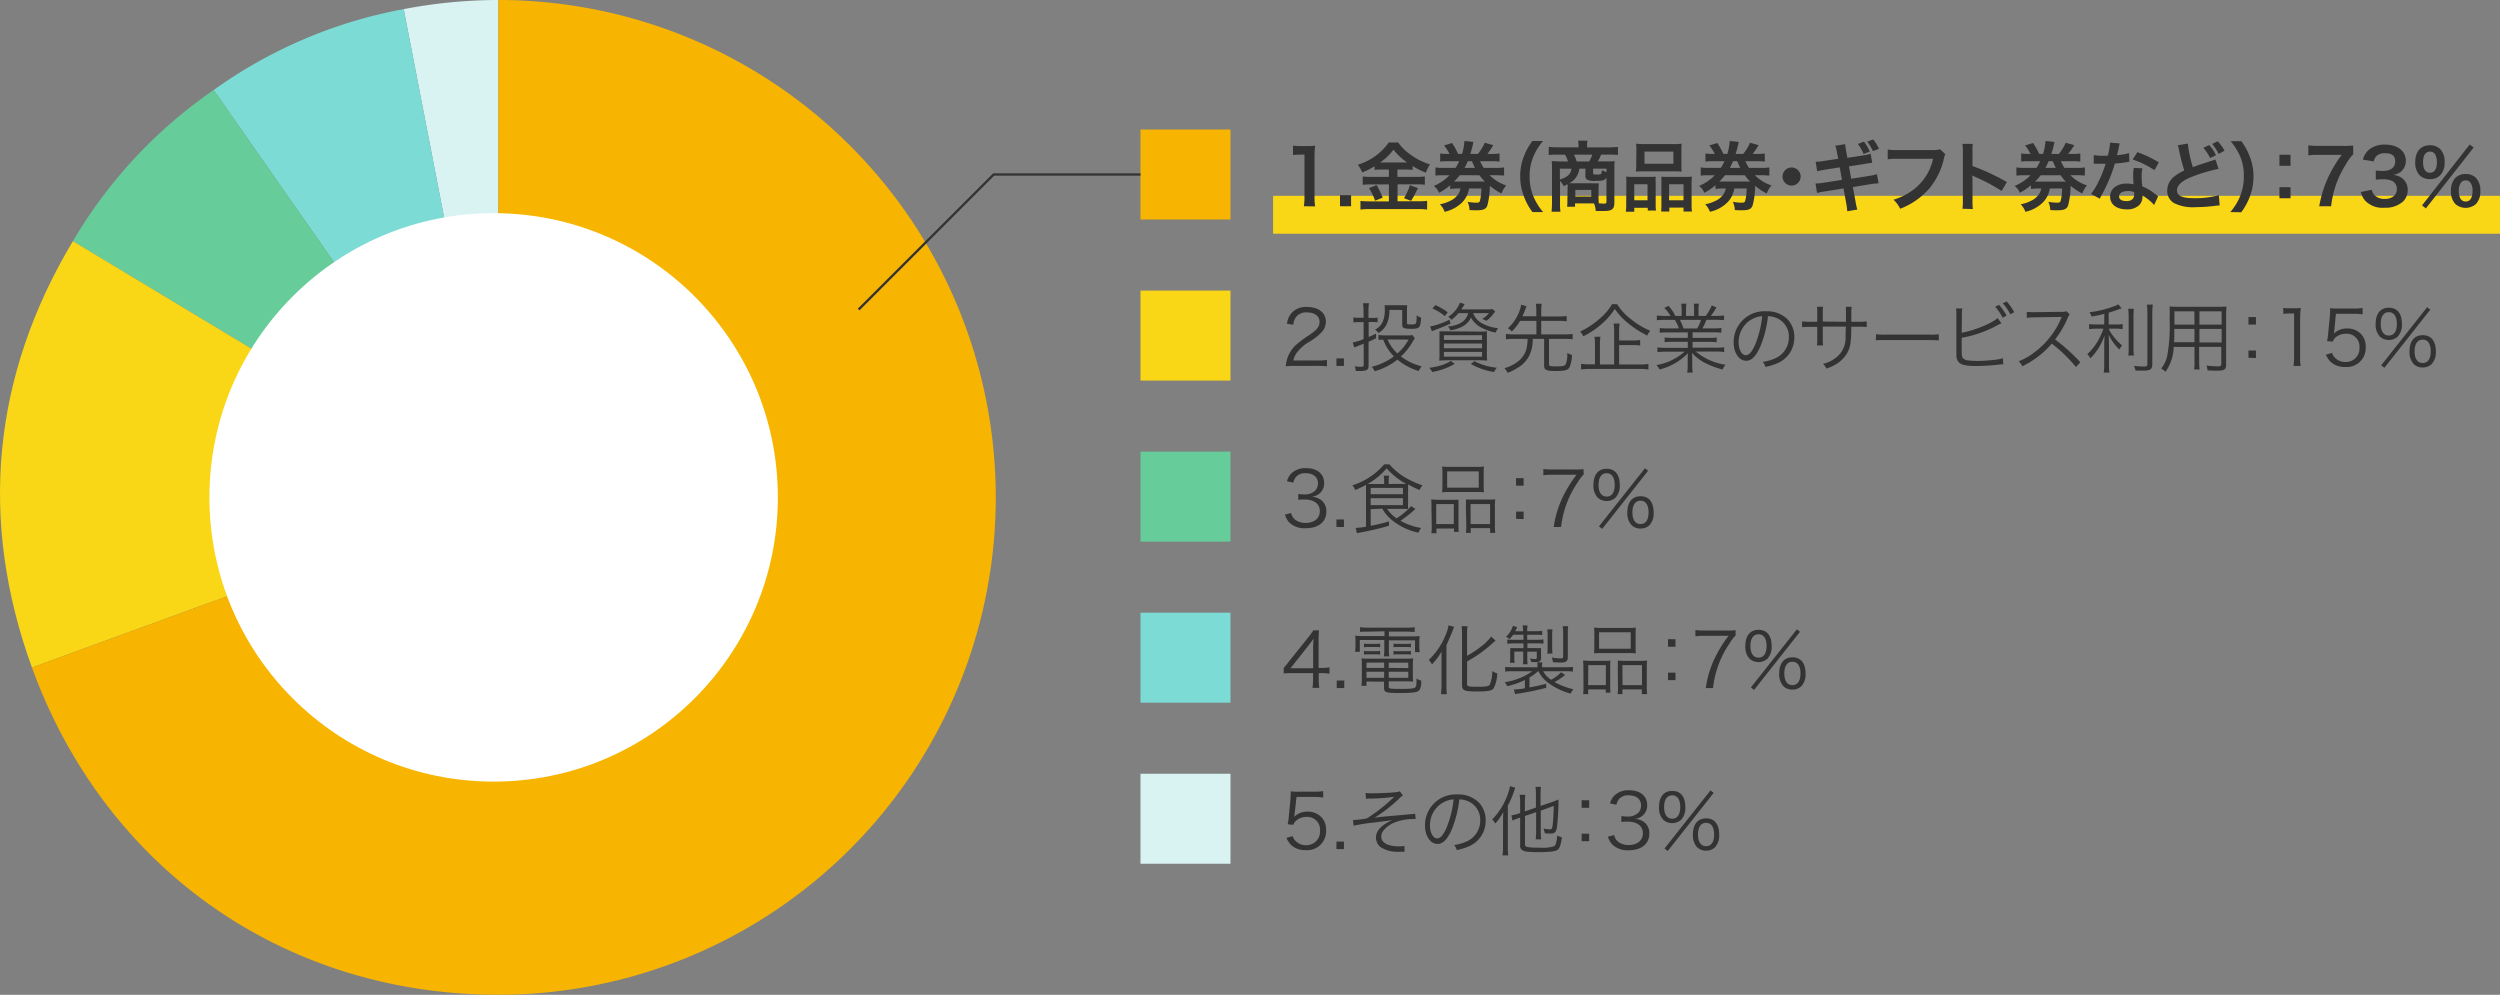
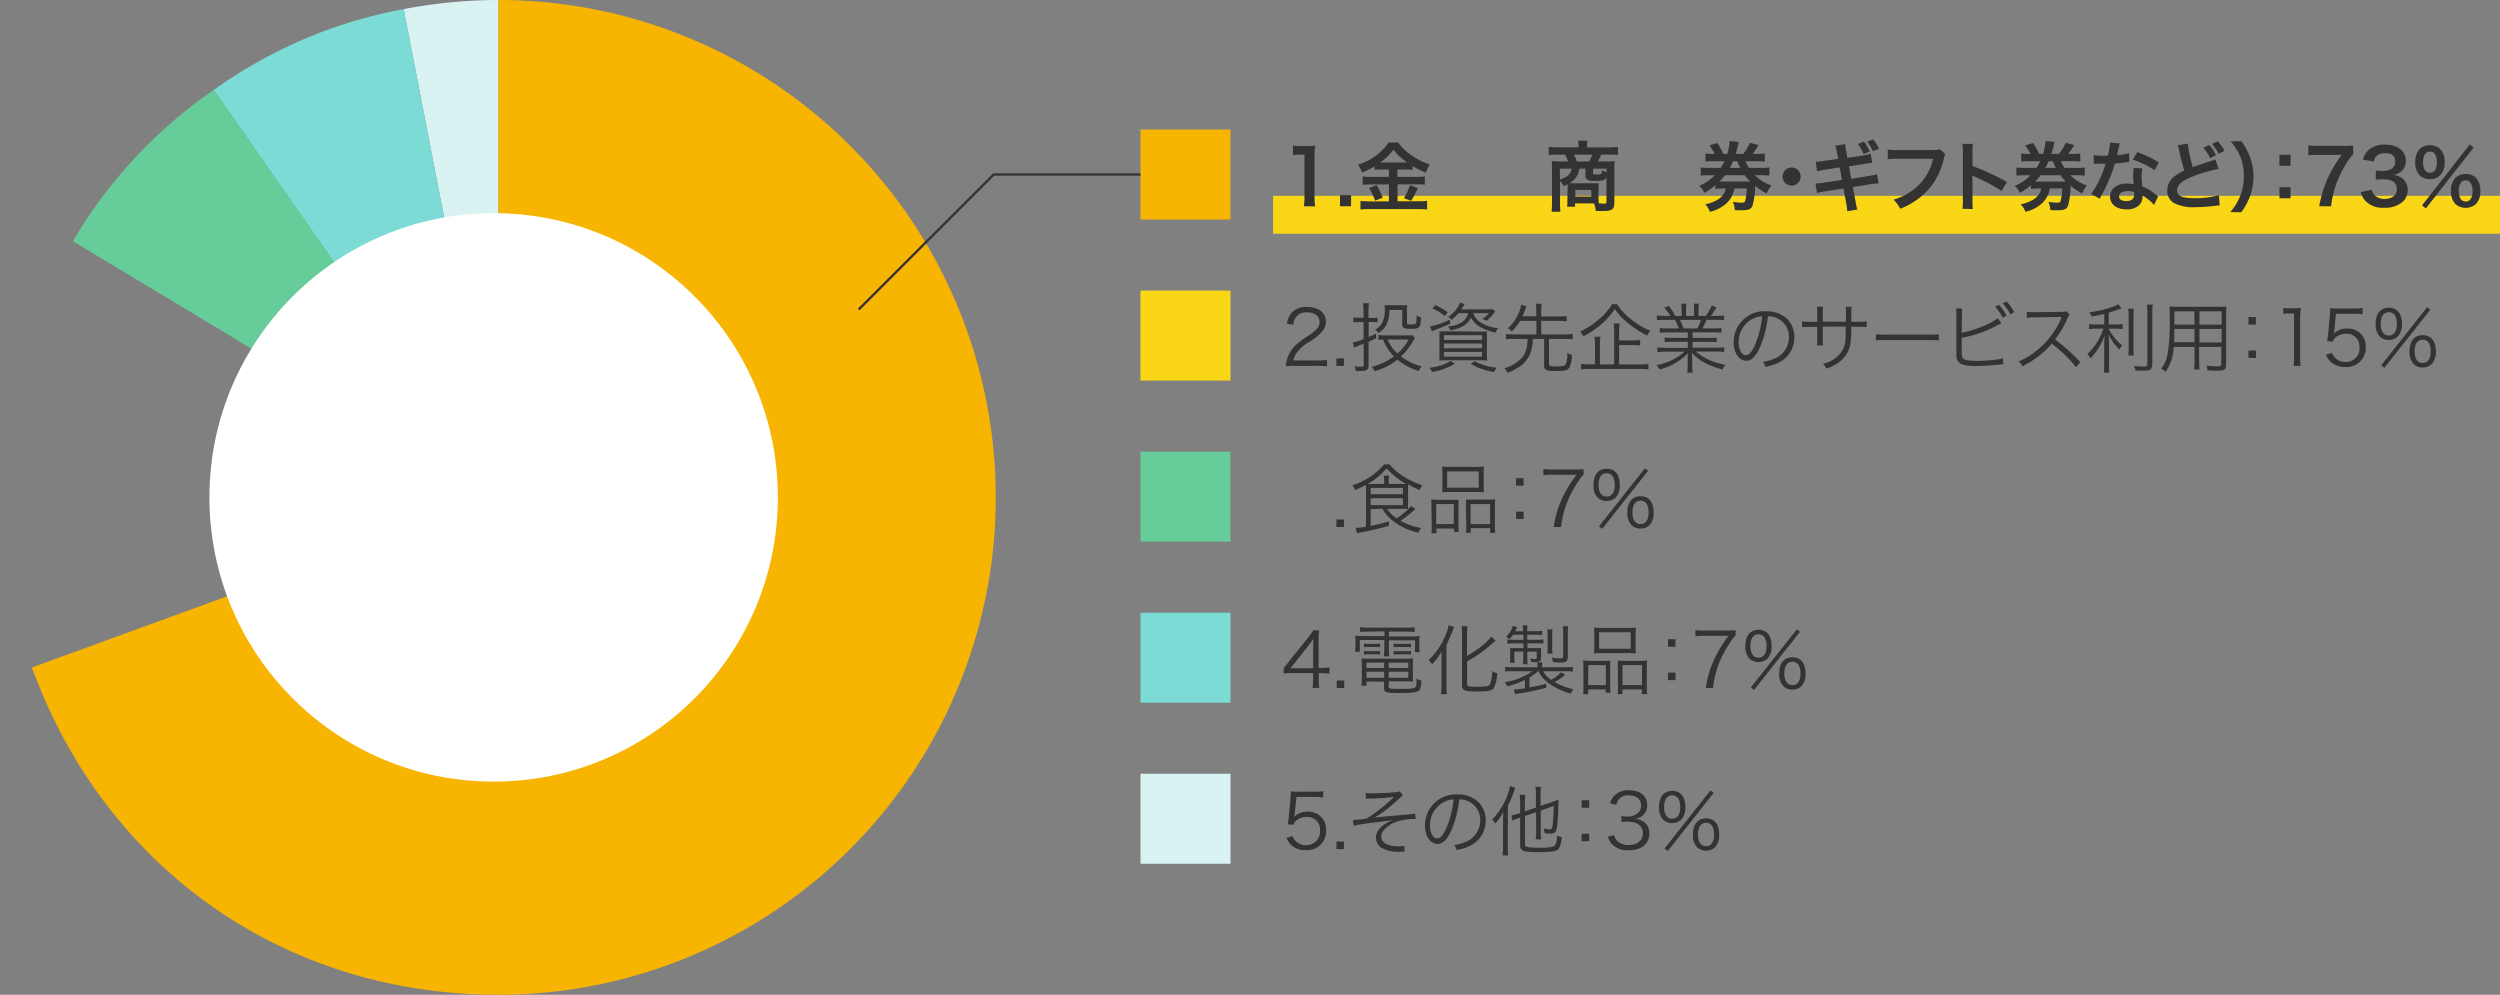
<svg xmlns="http://www.w3.org/2000/svg" width="527.76" height="210" viewBox="0 0 527.76 210">
  <rect x="0" y="0" width="527.76" height="210" fill="#808080" stroke="none" />
  <defs>
    <style>.cls-1{fill:#f9d616;}.cls-2{fill:#333;}.cls-3{fill:#d9f2f2;}.cls-4{fill:#7ddbd6;}.cls-5{fill:#6c9;}.cls-6{fill:#f7b400;}.cls-7{fill:#fff;}.cls-8{fill:none;stroke:#333;stroke-miterlimit:10;stroke-width:0.5px;}</style>
  </defs>
  <title>graph-01-pc</title>
  <g id="レイヤー_2" data-name="レイヤー 2">
    <g id="レイヤー_1-2" data-name="レイヤー 1">
      <rect class="cls-1" x="268.76" y="41.34" width="259" height="8" />
      <path class="cls-2" d="M275.25,43.54a12.85,12.85,0,0,0,.13-2.08V32.64h-.77a15.2,15.2,0,0,0-1.65.09v-2a8.88,8.88,0,0,0,1.6.1H276a12.35,12.35,0,0,0,1.63-.08,23.11,23.11,0,0,0-.13,2.64v8.1a12.93,12.93,0,0,0,.13,2.08Z" />
      <path class="cls-2" d="M282.88,43.54V41.2h2.34v2.34Z" />
      <path class="cls-2" d="M291.75,35.79a11.85,11.85,0,0,0-1.57.08V35.1a16.31,16.31,0,0,1-2.61,1.31,7.09,7.09,0,0,0-.93-1.64,12.33,12.33,0,0,0,6.53-4.69h2a9.56,9.56,0,0,0,2.46,2.46,13.25,13.25,0,0,0,4.24,2.16,8.44,8.44,0,0,0-.86,1.76,15.89,15.89,0,0,1-2.8-1.41v.82a11.66,11.66,0,0,0-1.57-.08H295v1.55h4.05a12,12,0,0,0,1.74-.09V39a13.55,13.55,0,0,0-1.76-.09h-4v3.58h4.35a16,16,0,0,0,1.89-.09v1.84a14.81,14.81,0,0,0-1.92-.11H289.2a15.76,15.76,0,0,0-2,.11V42.42a18.35,18.35,0,0,0,2,.09h4V38.93h-3.79a14,14,0,0,0-1.73.09V37.25a12.5,12.5,0,0,0,1.74.09h3.78V35.79Zm-1.14,3.28a17.68,17.68,0,0,1,1.28,2.66l-1.6.64A11.89,11.89,0,0,0,289,39.71Zm1.09-4.78h5.35a13,13,0,0,1-2.89-2.69,11.3,11.3,0,0,1-2.8,2.69Zm7.65,5.44c-.21.37-.21.37-.8,1.53-.05.1-.11.21-.66,1.14l-1.5-.56a13,13,0,0,0,1.26-2.75Z" />
-       <path class="cls-2" d="M307.27,35.44a10.26,10.26,0,0,0,.78-1.41H305.8a14.44,14.44,0,0,0-1.77.08V32.4a10.18,10.18,0,0,0,1.77.09H306a11.27,11.27,0,0,0-1.14-1.79l1.67-.51a15.36,15.36,0,0,1,1.28,2.3h.83a11.56,11.56,0,0,0,.5-2.61v-.12l1.92.2c-.07.23-.13.55-.21.92s-.27,1-.45,1.61H312a10.26,10.26,0,0,0,1.44-2.35l1.8.5A16.6,16.6,0,0,1,314,32.49h.77a10.5,10.5,0,0,0,1.79-.09v1.71a14.9,14.9,0,0,0-1.79-.08h-2.32a12.7,12.7,0,0,0,.76,1.41h2.5a10,10,0,0,0,1.81-.1v1.71c-.51,0-1-.07-1.81-.07h-1.26a9,9,0,0,0,3.52,2.17,5.25,5.25,0,0,0-1,1.7,13.3,13.3,0,0,1-2.46-1.63,16.15,16.15,0,0,1-.53,4.17c-.3.79-.85,1-2.39,1-.36,0-.68,0-1.36-.05a4.83,4.83,0,0,0-.41-1.73,11.83,11.83,0,0,0,1.87.18c.42,0,.64-.1.71-.34a10.2,10.2,0,0,0,.32-2.66h-2.6a5.34,5.34,0,0,1-1.36,2.84,7.52,7.52,0,0,1-3.79,2.08,4.48,4.48,0,0,0-1-1.59,7.39,7.39,0,0,0,2-.64,4.18,4.18,0,0,0,2-1.69,3.78,3.78,0,0,0,.35-1h-.48a12.6,12.6,0,0,0-1.7.1V39.1a12.25,12.25,0,0,1-2.35,1.6,3.42,3.42,0,0,0-1.1-1.45A10.23,10.23,0,0,0,306,37H304.8a14,14,0,0,0-1.77.07V35.34a9.82,9.82,0,0,0,1.77.1Zm.89,1.54a11.62,11.62,0,0,1-1.2,1.34h6.5A10.4,10.4,0,0,1,312.33,37Zm3.22-1.54a12,12,0,0,1-.64-1.41h-.88a15.19,15.19,0,0,1-.69,1.41Z" />
-       <path class="cls-2" d="M323.51,44.77a12.53,12.53,0,0,1-1.74-3.15,11.77,11.77,0,0,1-.85-4.42,11.28,11.28,0,0,1,.81-4.27,13.19,13.19,0,0,1,1.76-3.16h2.25a12.57,12.57,0,0,0-2,3.19,10.48,10.48,0,0,0-.83,4.24,10.73,10.73,0,0,0,.85,4.38,12.38,12.38,0,0,0,2,3.19Z" />
      <path class="cls-2" d="M330.93,39.66a6,6,0,0,0,0-.76c-.27.14-.42.2-.82.38a5.68,5.68,0,0,0-.78-1.1V42.7a13.62,13.62,0,0,0,.09,2h-1.88a17.56,17.56,0,0,0,.09-1.94V35.39a12.52,12.52,0,0,0-.06-1.38c.25,0,1.07.07,1.58.07H331a5.41,5.41,0,0,0-.61-1.43h-1.68a13.83,13.83,0,0,0-1.77.08V31a16.93,16.93,0,0,0,1.88.1h4.41V30.7a7.78,7.78,0,0,0-.08-1h1.95l0,.16a5.9,5.9,0,0,0-.06.83v.42h4.62a15.56,15.56,0,0,0,1.89-.1v1.71a13.63,13.63,0,0,0-1.77-.08H338a8.24,8.24,0,0,1-.7,1.43h2.06a10.25,10.25,0,0,0,1.51-.07,9.81,9.81,0,0,0-.07,1.38v7.38c0,1.36-.49,1.78-2.14,1.78l-1.78,0a5.19,5.19,0,0,0-.38-1.6h-4v.7h-1.68a8,8,0,0,0,.06-1.2ZM329.3,35.6v2.29c1.62-.5,2.3-1.14,2.45-2.29Zm4.11,0a4,4,0,0,1-2.13,3.09h4.9a13.09,13.09,0,0,0,1.33,0c0,.41-.05.8-.05,1.16v1.89a8.43,8.43,0,0,0,.07,1.2c.43,0,.78.05,1.05.05.43,0,.55-.08.55-.43V37.45c-.29.6-.71.73-2.29.73a3.57,3.57,0,0,1-1.76-.24.82.82,0,0,1-.4-.79V35.6Zm2.07-1.52a6.83,6.83,0,0,0,.65-1.43h-3.87a7.33,7.33,0,0,1,.59,1.43Zm-2.92,7.42h3.37V40.1h-3.37Zm6.57-5.9h-2.82v.93c0,.27.11.32.86.32.56,0,.79-.05.87-.2a1.45,1.45,0,0,0,.11-.72,8.87,8.87,0,0,0,1,.4Z" />
-       <path class="cls-2" d="M343.33,38.81c0-.57,0-1.07-.06-1.53a14,14,0,0,0,1.55.06h3.5a11,11,0,0,0,1.2-.05,11.39,11.39,0,0,0,0,1.4V43a10.74,10.74,0,0,0,.06,1.44h-1.73v-.57H345v.83h-1.78a12.76,12.76,0,0,0,.08-1.73ZM345,42.27h2.8V38.9H345Zm.45-10.51a11.76,11.76,0,0,0-.07-1.43,12.33,12.33,0,0,0,1.81.08h6a11.71,11.71,0,0,0,1.82-.08,11.15,11.15,0,0,0-.06,1.41v3a12.37,12.37,0,0,0,.06,1.49,14.24,14.24,0,0,0-1.66-.06h-6.34a14.53,14.53,0,0,0-1.67.06,12.7,12.7,0,0,0,.07-1.47Zm1.71,2.81h6.1V32h-6.1Zm8.58,2.77a11.12,11.12,0,0,0,1.43-.06,13.12,13.12,0,0,0-.07,1.53v4.13a11.87,11.87,0,0,0,.08,1.72H355.4v-.83h-3v.83h-1.72a14.26,14.26,0,0,0,.05-1.43V38.61c0-.72,0-1,0-1.32a10.38,10.38,0,0,0,1.18.05Zm-3.39,4.93h3.05V38.9h-3.05Z" />
      <path class="cls-2" d="M363.27,35.44a10.26,10.26,0,0,0,.78-1.41H361.8a14.44,14.44,0,0,0-1.77.08V32.4a10.18,10.18,0,0,0,1.77.09H362a11.27,11.27,0,0,0-1.14-1.79l1.67-.51a15.36,15.36,0,0,1,1.28,2.3h.83a11.56,11.56,0,0,0,.5-2.61v-.12l1.92.2c-.07.23-.13.55-.21.92s-.27,1-.45,1.61H368a10.26,10.26,0,0,0,1.44-2.35l1.8.5A16.6,16.6,0,0,1,370,32.49h.77a10.5,10.5,0,0,0,1.79-.09v1.71a14.9,14.9,0,0,0-1.79-.08h-2.32a12.7,12.7,0,0,0,.76,1.41h2.5a10,10,0,0,0,1.81-.1v1.71c-.51,0-1-.07-1.81-.07h-1.26a9,9,0,0,0,3.52,2.17,5.25,5.25,0,0,0-1,1.7,13.3,13.3,0,0,1-2.46-1.63,16.15,16.15,0,0,1-.53,4.17c-.3.79-.85,1-2.39,1-.36,0-.68,0-1.36-.05a4.83,4.83,0,0,0-.41-1.73,11.83,11.83,0,0,0,1.87.18c.42,0,.64-.1.71-.34a10.2,10.2,0,0,0,.32-2.66h-2.6a5.34,5.34,0,0,1-1.36,2.84,7.52,7.52,0,0,1-3.79,2.08,4.48,4.48,0,0,0-1-1.59,7.39,7.39,0,0,0,2-.64,4.18,4.18,0,0,0,2-1.69,3.78,3.78,0,0,0,.35-1h-.48a12.6,12.6,0,0,0-1.7.1V39.1a12.25,12.25,0,0,1-2.35,1.6,3.42,3.42,0,0,0-1.1-1.45A10.23,10.23,0,0,0,362,37H360.8a14,14,0,0,0-1.77.07V35.34a9.82,9.82,0,0,0,1.77.1Zm.89,1.54a11.62,11.62,0,0,1-1.2,1.34h6.5A10.4,10.4,0,0,1,368.33,37Zm3.22-1.54a12,12,0,0,1-.64-1.41h-.88a15.19,15.19,0,0,1-.69,1.41Z" />
      <path class="cls-2" d="M380.12,37.26a1.91,1.91,0,1,1-1.91-1.9A1.9,1.9,0,0,1,380.12,37.26Z" />
      <path class="cls-2" d="M387.81,32.28a7,7,0,0,0-.38-1.52l2.11-.33a12,12,0,0,0,.19,1.5l.26,1.39,3.38-.52a8.84,8.84,0,0,0,1.53-.34l.34,1.92a12.61,12.61,0,0,0-1.54.21l-3.38.53.48,2.62,3.77-.61a9.57,9.57,0,0,0,1.66-.36l.35,1.93a6,6,0,0,0-.73.07l-.26,0-.64.1-3.81.61.58,3.09a9.53,9.53,0,0,0,.38,1.66l-2.14.37a11.85,11.85,0,0,0-.21-1.66l-.58-3.16-3.95.63a10.34,10.34,0,0,0-1.63.33l-.33-2a12.67,12.67,0,0,0,1.7-.16l3.89-.62-.48-2.63-3,.47c-.73.11-1.32.24-1.76.35l-.32-2a11.55,11.55,0,0,0,1.76-.18l3-.46Zm5.67-2.38A8.21,8.21,0,0,1,394.71,32l-1.3.5a8.76,8.76,0,0,0-1.21-2.1Zm1.9,2a10.12,10.12,0,0,0-1.2-2l1.25-.47a8.31,8.31,0,0,1,1.23,2Z" />
      <path class="cls-2" d="M410.68,32.56a2.45,2.45,0,0,0-.27.72,15.07,15.07,0,0,1-3.28,6.7,15.75,15.75,0,0,1-6,4.09,6,6,0,0,0-1.41-1.91,13.11,13.11,0,0,0,3.51-1.63,11.16,11.16,0,0,0,4.85-7H400.5a11.58,11.58,0,0,0-2,.1V31.56a10.81,10.81,0,0,0,2,.12h7.35a6.17,6.17,0,0,0,1.71-.16Z" />
      <path class="cls-2" d="M414.28,44.07a12.32,12.32,0,0,0,.09-1.8V32a11,11,0,0,0-.09-1.63h2.19a9.83,9.83,0,0,0-.07,1.68v3a46.94,46.94,0,0,1,7.27,3.38l-1.12,1.88a37.75,37.75,0,0,0-5.67-3l-.54-.27a7.74,7.74,0,0,1,.06,1.08v4.23a16.87,16.87,0,0,0,.07,1.78Z" />
      <path class="cls-2" d="M429.91,35.44a10.26,10.26,0,0,0,.78-1.41h-2.25a14.16,14.16,0,0,0-1.76.08V32.4a10,10,0,0,0,1.76.09h.22a11.27,11.27,0,0,0-1.14-1.79l1.67-.51a15.36,15.36,0,0,1,1.28,2.3h.83a11.56,11.56,0,0,0,.5-2.61v-.12l1.92.2c-.07.23-.13.55-.21.92s-.27,1-.45,1.61h1.59a10.26,10.26,0,0,0,1.44-2.35l1.8.5a16.6,16.6,0,0,1-1.29,1.85h.77a10.5,10.5,0,0,0,1.79-.09v1.71a14.9,14.9,0,0,0-1.79-.08h-2.32a12.7,12.7,0,0,0,.76,1.41h2.5a10,10,0,0,0,1.81-.1v1.71c-.51,0-1-.07-1.81-.07h-1.26a9,9,0,0,0,3.52,2.17,5.25,5.25,0,0,0-1,1.7,13.3,13.3,0,0,1-2.46-1.63,16.15,16.15,0,0,1-.53,4.17c-.3.79-.85,1-2.38,1-.37,0-.69,0-1.37-.05a4.83,4.83,0,0,0-.41-1.73,11.93,11.93,0,0,0,1.87.18c.42,0,.64-.1.71-.34a10.2,10.2,0,0,0,.32-2.66h-2.6a5.34,5.34,0,0,1-1.36,2.84,7.48,7.48,0,0,1-3.79,2.08,4.48,4.48,0,0,0-1-1.59,7.39,7.39,0,0,0,2-.64,4.18,4.18,0,0,0,2-1.69,3.78,3.78,0,0,0,.35-1h-.48a12.6,12.6,0,0,0-1.7.1V39.1a12.25,12.25,0,0,1-2.35,1.6,3.42,3.42,0,0,0-1.1-1.45A10.23,10.23,0,0,0,428.66,37h-1.22a14,14,0,0,0-1.77.07V35.34a9.82,9.82,0,0,0,1.77.1ZM430.8,37a11.62,11.62,0,0,1-1.2,1.34h6.5A10.4,10.4,0,0,1,435,37ZM434,35.44a12,12,0,0,1-.64-1.41h-.88a15.19,15.19,0,0,1-.69,1.41Z" />
      <path class="cls-2" d="M447.49,30.28a10.4,10.4,0,0,0-.25,1.08c-.08.38-.16.7-.34,1.41a14.4,14.4,0,0,0,2.56-.45l.05,1.84a2.12,2.12,0,0,0-.51.08c-.58.09-1.56.21-2.55.29a30.29,30.29,0,0,1-1.76,4.64c-.37.78-.51,1.07-1.12,2.19a5.59,5.59,0,0,0-.3.58l-1.84-1A14.48,14.48,0,0,0,443,38.35a24.31,24.31,0,0,0,1.5-3.78l-1,0-.64,0H442V32.73a10.38,10.38,0,0,0,2.16.15c.19,0,.46,0,.81,0a15.54,15.54,0,0,0,.48-2.78Zm7.25,13a9.58,9.58,0,0,0-2.45-2c0,.15,0,.26,0,.32a2.59,2.59,0,0,1-.69,1.7,3.68,3.68,0,0,1-2.66.9c-2.11,0-3.49-1.06-3.49-2.69s1.43-2.76,3.46-2.76a8.2,8.2,0,0,1,1.49.15c-.05-.74-.08-1.36-.08-1.84a8.18,8.18,0,0,1,.13-1.62l1.85.1a5.31,5.31,0,0,0-.19,1.61,17.35,17.35,0,0,0,.14,2.2,9.7,9.7,0,0,1,2.53,1.47,5,5,0,0,1,.56.43l.24.23Zm-5.68-2.93c-1,0-1.71.43-1.71,1.1s.58,1,1.57,1,1.61-.45,1.61-1.35c0-.16,0-.54,0-.54A3.86,3.86,0,0,0,449.06,40.32Zm5.76-4.43a19.18,19.18,0,0,0-4.61-2.24l1-1.56a25.07,25.07,0,0,1,4.52,2.15Z" />
      <path class="cls-2" d="M461.86,30.3a26,26,0,0,0,1.06,5c1-.4,1-.4,4.14-1.41a3.88,3.88,0,0,0,.61-.24l.69,2a34.38,34.38,0,0,0-5.28,1.53q-3.51,1.3-3.51,3c0,1.17,1.09,1.66,3.67,1.66a18.15,18.15,0,0,0,5.17-.64l.17,2.18c-.35,0-.43,0-1.29.11a33,33,0,0,1-3.75.24,8.94,8.94,0,0,1-4.64-.88,3,3,0,0,1-1.39-2.67,3.82,3.82,0,0,1,1.42-2.87A9.83,9.83,0,0,1,461.11,36,39.52,39.52,0,0,1,460,31.66a6.49,6.49,0,0,0-.26-1Zm4.5.32a7.68,7.68,0,0,1,1.44,2.15l-1.23.6a9.51,9.51,0,0,0-1.44-2.17Zm2,1.87A11.41,11.41,0,0,0,467,30.38l1.16-.56a8.71,8.71,0,0,1,1.45,2Z" />
      <path class="cls-2" d="M470.83,44.77a12.19,12.19,0,0,0,2-3.19,10.83,10.83,0,0,0,.85-4.38A10.38,10.38,0,0,0,472.9,33a13.25,13.25,0,0,0-2-3.19h2.26a12.85,12.85,0,0,1,1.74,3.16,11.3,11.3,0,0,1,.82,4.27,12.07,12.07,0,0,1-.83,4.42,13.63,13.63,0,0,1-1.75,3.15Z" />
      <path class="cls-2" d="M483.54,32.67V35H481.2V32.67Zm0,6.85v2.34H481.2V39.52Z" />
      <path class="cls-2" d="M496.77,32.57a11.29,11.29,0,0,0-1.66,2.31,20.52,20.52,0,0,0-3,8.66H489.6a24,24,0,0,1,1.94-6.2,26.54,26.54,0,0,1,2.8-4.65h-4.95a15.21,15.21,0,0,0-2.09.11V30.68a17.48,17.48,0,0,0,2.19.12h5.09a18.42,18.42,0,0,0,2.19-.08Z" />
      <path class="cls-2" d="M500.71,40.06a2.1,2.1,0,0,0,.75,1.32,3.07,3.07,0,0,0,1.94.62c1.58,0,2.59-.82,2.59-2.08a1.86,1.86,0,0,0-.9-1.68,4.16,4.16,0,0,0-1.84-.39,12.44,12.44,0,0,0-1.71.09V36a11.53,11.53,0,0,0,1.55.08c1.6,0,2.55-.74,2.55-2s-.76-1.73-2.12-1.73a2.65,2.65,0,0,0-1.74.5,2.3,2.3,0,0,0-.67,1.23l-2.29-.38a4,4,0,0,1,1.52-2.29,5.23,5.23,0,0,1,3.14-.88c2.67,0,4.4,1.34,4.4,3.42a2.94,2.94,0,0,1-1.11,2.36,3.89,3.89,0,0,1-1.55.62A3.4,3.4,0,0,1,507.51,38a3.09,3.09,0,0,1,.77,2.21,3.39,3.39,0,0,1-1,2.34,5.53,5.53,0,0,1-3.94,1.3,5,5,0,0,1-4.07-1.52,4.29,4.29,0,0,1-.89-1.8Z" />
      <path class="cls-2" d="M510.8,37a3.8,3.8,0,0,1-.93-2.77c0-2.24,1.16-3.57,3.11-3.57a3,3,0,0,1,2.16.82,3.75,3.75,0,0,1,.93,2.75,3.76,3.76,0,0,1-.93,2.77,3,3,0,0,1-2.16.82A3,3,0,0,1,510.8,37Zm10.57-6.5.83.64L512.11,44l-.81-.64Zm-9.85,3.7c0,1.47.51,2.27,1.46,2.27s1.46-.8,1.46-2.24a3.65,3.65,0,0,0-.29-1.49A1.24,1.24,0,0,0,513,32C512.05,32,511.52,32.8,511.52,34.19Zm6.82,8.87a3.78,3.78,0,0,1-.93-2.77,3.8,3.8,0,0,1,.93-2.76,3.1,3.1,0,0,1,2.18-.81,3,3,0,0,1,2.16.81,3.79,3.79,0,0,1,.93,2.76,3.78,3.78,0,0,1-.93,2.77,3.31,3.31,0,0,1-4.34,0Zm1.15-4.47a2.86,2.86,0,0,0-.43,1.67c0,1.47.51,2.27,1.46,2.27s1.45-.8,1.45-2.35a2.83,2.83,0,0,0-.43-1.6,1.13,1.13,0,0,0-1-.5A1.12,1.12,0,0,0,519.49,38.59Z" />
      <path class="cls-2" d="M273.2,77.25a12,12,0,0,0-1.76.08,7.29,7.29,0,0,1,.47-2.11A7.05,7.05,0,0,1,274,72.46a22.3,22.3,0,0,1,2.45-1.76c1.58-1.07,2.11-1.77,2.11-2.75,0-1.22-1-2-2.66-2a2.65,2.65,0,0,0-2.32,1,3.27,3.27,0,0,0-.56,1.62l-1.34-.23a4.4,4.4,0,0,1,1-2.3,4.09,4.09,0,0,1,3.22-1.24c2.42,0,4,1.22,4,3.11a3.34,3.34,0,0,1-.94,2.27,12.6,12.6,0,0,1-2.72,2.07,8.58,8.58,0,0,0-2.31,2,4.34,4.34,0,0,0-.91,1.85h5.1a14.14,14.14,0,0,0,2-.11v1.35a16.58,16.58,0,0,0-2-.1Z" />
      <path class="cls-2" d="M283.71,75.66v1.59h-1.58V75.66Z" />
      <path class="cls-2" d="M287.84,65.63a9.66,9.66,0,0,0-.11-1.62H289a9.52,9.52,0,0,0-.11,1.59v1.52h1a4.54,4.54,0,0,0,.93-.08v1a6,6,0,0,0-1-.07h-.89v3.17c.6-.25.85-.37,1.56-.72l0,1c-.72.35-1,.47-1.58.72v5.08c0,.86-.4,1.1-1.88,1.1l-.83,0a2.92,2.92,0,0,0-.22-1,9.91,9.91,0,0,0,1.39.11c.38,0,.51-.09.51-.38V72.56c-.81.32-1.47.58-2,.8l-.31-1.07a10.36,10.36,0,0,0,2.29-.71V68h-1a8.36,8.36,0,0,0-1.15.07V67a6.4,6.4,0,0,0,1.15.08h1Zm10.84,5.78a6.79,6.79,0,0,0-.45.7,13.19,13.19,0,0,1-2.48,3.14,11.93,11.93,0,0,0,4.37,2.08,4,4,0,0,0-.61,1A12.81,12.81,0,0,1,295,75.92a13.66,13.66,0,0,1-4.82,2.45,2.78,2.78,0,0,0-.61-.93,13,13,0,0,0,4.69-2.21A9.69,9.69,0,0,1,292,71.69a8.8,8.8,0,0,0-1,.07V70.7a6.62,6.62,0,0,0,1.29.1h4.88a3.53,3.53,0,0,0,1-.08Zm-5.38-6a6.24,6.24,0,0,1-.74,3.34A4.28,4.28,0,0,1,291,70.3a2.39,2.39,0,0,0-.73-.72,3.32,3.32,0,0,0,1.66-1.73,6.46,6.46,0,0,0,.4-2.7,3.35,3.35,0,0,0-.05-.72,9.31,9.31,0,0,0,1.09,0H296a9.29,9.29,0,0,0,1.07,0,8.44,8.44,0,0,0-.05,1.13v2.6c0,.29.12.33.79.33a2.59,2.59,0,0,0,1-.12c.18-.12.24-.56.26-1.81a3.15,3.15,0,0,0,.94.49c-.17,2.2-.33,2.36-2.16,2.36-1.5,0-1.84-.16-1.84-.9V65.44Zm-.38,6.25A8.44,8.44,0,0,0,295,74.61a10.34,10.34,0,0,0,2.35-2.92Z" />
      <path class="cls-2" d="M307.09,76.82a14,14,0,0,1-4.77,1.71,3.08,3.08,0,0,0-.59-.88,15.7,15.7,0,0,0,2.29-.46,9.1,9.1,0,0,0,2.27-1Zm-.88-8.5c-1.22.54-1.84.8-3.2,1.31a5.5,5.5,0,0,0-.72.3l-.4-1A16.63,16.63,0,0,0,306,67.48ZM305,66.73a10.07,10.07,0,0,0-2.61-1.6l.63-.73a15.26,15.26,0,0,1,2.61,1.53ZM312.23,70a12.92,12.92,0,0,0,1.66-.07c0,.48,0,1,0,1.75v2.8a12.57,12.57,0,0,0,.06,1.65,16.59,16.59,0,0,0-1.79-.07h-6.55a16.71,16.71,0,0,0-1.79.07,12.32,12.32,0,0,0,.06-1.62V71.65c0-.74,0-1.25,0-1.7.44,0,.9,0,1.67,0Zm-7.41,1.76h8.05v-1h-8.05Zm0,1.76h8.05v-1h-8.05Zm0,1.78h8.05v-1h-8.05Zm3.09-9.19a9.45,9.45,0,0,1-1.51,1.41,2.11,2.11,0,0,0-.7-.63,6.35,6.35,0,0,0,2.51-3l1,.3a4.94,4.94,0,0,0-.32.53s-.15.21-.39.59h5.46a4.37,4.37,0,0,0,1.07-.08l.63.52-.19.24s-.05,0-.23.28a6.37,6.37,0,0,1-1.47,1.46,4,4,0,0,0-.9-.4,4.16,4.16,0,0,0,1.43-1.23H311a3.83,3.83,0,0,0,1.83,2.13,8.52,8.52,0,0,0,3.44,1.05,3.05,3.05,0,0,0-.53.92,10.6,10.6,0,0,1-3.12-1.09,5.42,5.42,0,0,1-2.1-2.07,4,4,0,0,1-1.78,1.88,8.8,8.8,0,0,1-2.54.83,2.75,2.75,0,0,0-.55-.82c2.5-.25,3.88-1.17,4.29-2.83Zm3.36,10.13A12.2,12.2,0,0,0,316,77.62a3.87,3.87,0,0,0-.6.91,13.69,13.69,0,0,1-4.91-1.71Z" />
      <path class="cls-2" d="M320.9,67.74A12.89,12.89,0,0,1,319.15,70a3,3,0,0,0-.84-.7,9.06,9.06,0,0,0,2.06-2.71,8,8,0,0,0,.75-2.26l1.14.31c-.11.25-.19.46-.3.77-.23.59-.34.88-.57,1.36h2.93V65.53a10.34,10.34,0,0,0-.09-1.41h1.23a9.83,9.83,0,0,0-.1,1.41V66.8h3.83a9.11,9.11,0,0,0,1.54-.1v1.14a9.52,9.52,0,0,0-1.54-.1h-3.83v2.85h5a10,10,0,0,0,1.63-.1v1.14a12.12,12.12,0,0,0-1.63-.1H327v5.33c0,.42.21.49,1.54.49s1.77-.1,2-.47a5.62,5.62,0,0,0,.31-2.38,4.11,4.11,0,0,0,1,.43,7.2,7.2,0,0,1-.48,2.53c-.37.7-.95.86-3,.86-1.92,0-2.4-.22-2.4-1.1V71.53h-2.4a7.84,7.84,0,0,1-.66,3.38,6.15,6.15,0,0,1-2.64,2.8,10.35,10.35,0,0,1-2,1,2.63,2.63,0,0,0-.3-.51c-.24-.32-.24-.32-.35-.49A7.81,7.81,0,0,0,321,75.82a4.92,4.92,0,0,0,1.36-2.76,14.85,14.85,0,0,0,.13-1.53h-2.93a12.45,12.45,0,0,0-1.65.1V70.49a10.26,10.26,0,0,0,1.65.1h4.78V67.74Z" />
      <path class="cls-2" d="M341.4,64.22a11.59,11.59,0,0,0,2.85,3.12,17.24,17.24,0,0,0,4.14,2.5,3.09,3.09,0,0,0-.64,1,20.72,20.72,0,0,1-4.21-2.74,13.49,13.49,0,0,1-2.64-2.88A15.67,15.67,0,0,1,338.56,68,18.79,18.79,0,0,1,334.24,71a3.46,3.46,0,0,0-.67-1,17.45,17.45,0,0,0,4.21-2.8,12,12,0,0,0,2.54-3Zm4.77,12.72a11,11,0,0,0,1.82-.11V78a11.17,11.17,0,0,0-1.82-.11H335.62a11.12,11.12,0,0,0-1.84.11v-1.2a10.23,10.23,0,0,0,1.79.11h1.14V72.86a11,11,0,0,0-.12-1.77h1.27a10.58,10.58,0,0,0-.11,1.77v4.08h3V70.05a10.55,10.55,0,0,0-.11-1.75h1.28a10,10,0,0,0-.12,1.73v1.84h2.82a9.06,9.06,0,0,0,1.63-.1v1.17a11.23,11.23,0,0,0-1.63-.09h-2.82v4.09Z" />
      <path class="cls-2" d="M352.1,70.17a13.27,13.27,0,0,0-1.72.08v-1a11,11,0,0,0,1.72.08h2.32a9.79,9.79,0,0,0-.85-1.81h-2a16.32,16.32,0,0,0-1.8.08v-1a12.89,12.89,0,0,0,1.77.1h1.11a7.86,7.86,0,0,0-1.32-1.7l.92-.43a9.29,9.29,0,0,1,1.42,2.13H355V65.45a8.06,8.06,0,0,0-.1-1.34H356a8.59,8.59,0,0,0-.07,1.33v1.25h1.7V65.44a10.75,10.75,0,0,0-.06-1.33h1.08a7.87,7.87,0,0,0-.09,1.34v1.24h1.54a11,11,0,0,0,1.26-2.21l1,.41a17.06,17.06,0,0,1-1.2,1.8h1a12.9,12.9,0,0,0,1.79-.1v1a16.66,16.66,0,0,0-1.81-.08h-1.89a17,17,0,0,1-.86,1.81h2.27a11.29,11.29,0,0,0,1.73-.08v1a13.34,13.34,0,0,0-1.73-.08h-4.35v1.17h3.36a11.29,11.29,0,0,0,1.73-.08v1a13.14,13.14,0,0,0-1.73-.08h-3.36v1.23h4.85a12.74,12.74,0,0,0,1.82-.09v1a14,14,0,0,0-1.81-.1h-4.19A12.64,12.64,0,0,0,364.26,77a3.6,3.6,0,0,0-.62,1,17.3,17.3,0,0,1-3.92-1.5,10.47,10.47,0,0,1-2.55-2c.05.72.07,1,.07,1.36V77a12.83,12.83,0,0,0,.09,1.66h-1.15a10.53,10.53,0,0,0,.1-1.68V75.9c0-.36,0-.72.06-1.34a12.72,12.72,0,0,1-6,3.44,3.76,3.76,0,0,0-.65-.93,12.11,12.11,0,0,0,5.93-2.83h-3.92a13.87,13.87,0,0,0-1.81.1v-1a13.07,13.07,0,0,0,1.81.09h4.6V72.16h-3.17a13,13,0,0,0-1.72.08v-1a11.45,11.45,0,0,0,1.72.08h3.17V70.17Zm6.18-.83a8,8,0,0,0,.81-1.81h-4.45a13.72,13.72,0,0,1,.76,1.81Z" />
      <path class="cls-2" d="M371.64,73.09c-.93,2.11-1.88,3.07-3,3.07-1.52,0-2.66-1.66-2.66-3.9a6.5,6.5,0,0,1,6.85-6.55,6.22,6.22,0,0,1,4.41,1.58,5.36,5.36,0,0,1,1.55,3.91,5.83,5.83,0,0,1-3.67,5.52,12.69,12.69,0,0,1-2.43.74,2.54,2.54,0,0,0-.56-1.07,9.86,9.86,0,0,0,2.67-.76,4.83,4.83,0,0,0,2.84-4.48,4.23,4.23,0,0,0-2.55-4,4.82,4.82,0,0,0-1.86-.4A23.61,23.61,0,0,1,371.64,73.09Zm-2-5.59a5.54,5.54,0,0,0-2.61,4.77c0,1.54.67,2.72,1.53,2.72.68,0,1.32-.75,2-2.32a22.23,22.23,0,0,0,1.45-5.92A5,5,0,0,0,369.67,67.5Z" />
      <path class="cls-2" d="M389.69,67.93V66.38a10.31,10.31,0,0,0-.05-1.62h1.25a11,11,0,0,0-.07,1.49v1.68h1.38a11.72,11.72,0,0,0,1.87-.09v1.21a15.54,15.54,0,0,0-1.86-.08h-1.4c0,3.25-.2,4.28-.79,5.43A6.75,6.75,0,0,1,387.41,77a11.21,11.21,0,0,1-1.85.82,2.9,2.9,0,0,0-.72-1,7.1,7.1,0,0,0,3.05-1.57,5.23,5.23,0,0,0,1.72-4c0-.51,0-1,.06-2.31H384.8v2.68a8.25,8.25,0,0,0,.07,1.29h-1.3a8.89,8.89,0,0,0,.06-1.34V69h-1.34a15.65,15.65,0,0,0-1.86.08V67.84a11.86,11.86,0,0,0,1.88.09h1.32V66.09a9.05,9.05,0,0,0-.06-1.34h1.3A6.28,6.28,0,0,0,384.8,66v1.89Z" />
      <path class="cls-2" d="M396.05,70.54a11.17,11.17,0,0,0,2,.1h9.3a13.15,13.15,0,0,0,1.94-.08v1.29c-.51,0-.88-.06-1.95-.06H398c-1.16,0-1.5,0-2,.06Z" />
      <path class="cls-2" d="M414.12,70.25c2.68-.48,6.37-2,7.58-3.1l.82,1.09c-.26.11-.29.13-.69.33a24.64,24.64,0,0,1-7.71,2.74v2.34a.23.23,0,0,1,0,.09v.18c0,1.12.06,1.49.34,1.76a1.92,1.92,0,0,0,1.21.42,17.88,17.88,0,0,0,1.89.09,31.7,31.7,0,0,0,3.67-.25,8.18,8.18,0,0,0,1.58-.32l.1,1.28c-.31,0-.31,0-1.51.14-1,.11-3.13.23-4.24.23-1.89,0-2.94-.2-3.51-.66a2.15,2.15,0,0,1-.65-1.54c0-.25,0-.57,0-1.25V66.44a9.05,9.05,0,0,0-.07-1.32h1.32a6.79,6.79,0,0,0-.08,1.34ZM422,64.36a12.77,12.77,0,0,1,1.61,2.26l-.84.45a11.47,11.47,0,0,0-1.58-2.32Zm1.62-.72a11.1,11.1,0,0,1,1.59,2.26l-.82.45a10.67,10.67,0,0,0-1.6-2.32Z" />
      <path class="cls-2" d="M438.25,77.49a30.37,30.37,0,0,0-5.12-4.95,17.94,17.94,0,0,1-3.06,2.87,21,21,0,0,1-3.14,1.92,3.63,3.63,0,0,0-.78-1.06,12.94,12.94,0,0,0,3.25-1.84,17.38,17.38,0,0,0,5.71-7.22c0-.09.05-.11.08-.19a.54.54,0,0,0,.05-.11,2.24,2.24,0,0,1-.39,0l-5.34.08a10.17,10.17,0,0,0-1.65.12l0-1.29a7.93,7.93,0,0,0,1.26.08h.42l5.71-.07a2.81,2.81,0,0,0,1-.13l.67.69a3.12,3.12,0,0,0-.45.79,19.61,19.61,0,0,1-2.64,4.48,39.66,39.66,0,0,1,5.33,4.8Z" />
      <path class="cls-2" d="M444.23,66.27c-1,.24-1.49.35-2.68.56a3.12,3.12,0,0,0-.46-.91,21.46,21.46,0,0,0,5.07-1.22,3.9,3.9,0,0,0,1-.46l.73.84-.65.23c-.73.27-1.29.46-2.09.69v2.49h1.57a8.26,8.26,0,0,0,1.39-.08v1.06a9.2,9.2,0,0,0-1.43-.08h-1.5A5.25,5.25,0,0,0,446,70.8a11.21,11.21,0,0,0,2,2.13,3.56,3.56,0,0,0-.59.86,10.52,10.52,0,0,1-2.27-3.17c.05.9.08,2,.08,2.71v3.33a11.84,11.84,0,0,0,.09,2H444.1a13,13,0,0,0,.11-2V73.54c0-.9,0-1.35.08-2.73a13,13,0,0,1-3,4.85,3.74,3.74,0,0,0-.65-.91,11.06,11.06,0,0,0,2.18-2.69,15.55,15.55,0,0,0,1.23-2.67h-1.52a9,9,0,0,0-1.51.1V68.4a7.21,7.21,0,0,0,1.52.09h1.67Zm6.24-1.07a13.71,13.71,0,0,0-.08,1.82V73.2a12.36,12.36,0,0,0,.08,1.86h-1.18a12.54,12.54,0,0,0,.08-1.86V67a13.08,13.08,0,0,0-.1-1.82Zm4-.9a13.41,13.41,0,0,0-.11,2V76.83c0,1.14-.39,1.41-1.91,1.41-.45,0-1.12,0-1.63,0a4.15,4.15,0,0,0-.34-1c.85.09,1.54.14,2.07.14s.77-.08.77-.48V66.32a14.79,14.79,0,0,0-.1-2Z" />
      <path class="cls-2" d="M464.26,76.24a12.17,12.17,0,0,0,.08,1.75h-1.15a12.44,12.44,0,0,0,.08-1.75v-3h-4.39a9.64,9.64,0,0,1-1.73,5.25,3.82,3.82,0,0,0-.92-.69,6.48,6.48,0,0,0,1.29-2.71,36.79,36.79,0,0,0,.5-7.76A26,26,0,0,0,458,64.7a16.68,16.68,0,0,0,1.76.06h8.61A15,15,0,0,0,470,64.7c0,.43-.06.85-.06,1.57V77c0,1-.37,1.25-1.92,1.25-.51,0-1.31,0-2-.08a3.46,3.46,0,0,0-.24-1,20.88,20.88,0,0,0,2.29.17c.71,0,.85-.08.85-.48V73.22h-4.69ZM459,69.44c0,.45,0,.83,0,1,0,1,0,1.06-.06,1.8h4.32V69.44Zm4.24-3.72h-4.21v1.91l0,.9h4.23ZM469,68.53V65.72h-4.69v2.81Zm-4.69,3.76H469V69.44h-4.69Z" />
      <path class="cls-2" d="M476.24,68.53h-1.58V66.94h1.58Zm-1.58,7V74h1.58v1.58Z" />
      <path class="cls-2" d="M482,65a7.22,7.22,0,0,0,1.33.08h1A8.34,8.34,0,0,0,485.7,65a25.27,25.27,0,0,0-.14,2.66v7.78a10.9,10.9,0,0,0,.12,1.81h-1.52a9.72,9.72,0,0,0,.13-1.81V66.17h-.86a9,9,0,0,0-1.4.1Z" />
      <path class="cls-2" d="M492.79,69.73a4.28,4.28,0,0,1-.13.72,3.89,3.89,0,0,1,2.8-1.11,4,4,0,0,1,2.88,1.09,3.72,3.72,0,0,1,1.07,2.82,4,4,0,0,1-4.32,4.22A4.38,4.38,0,0,1,492,76.39a5,5,0,0,1-1-1.51l1.31-.38a2.43,2.43,0,0,0,.51.92,3,3,0,0,0,2.27,1,2.86,2.86,0,0,0,3-3.06,2.69,2.69,0,0,0-2.8-2.91,3.32,3.32,0,0,0-2.1.67,2.1,2.1,0,0,0-.74,1l-1.2-.11a11.9,11.9,0,0,0,.24-1.65l.35-3.62a9.45,9.45,0,0,0,.05-1,6.9,6.9,0,0,0,0-.69,10.21,10.21,0,0,0,1.7.08h3.29a11.25,11.25,0,0,0,1.88-.12v1.36a10.74,10.74,0,0,0-1.88-.13h-3.76Z" />
      <path class="cls-2" d="M502.39,71.05a3.66,3.66,0,0,1-.88-2.68c0-2.15,1-3.41,2.78-3.41s2.77,1.24,2.77,3.41a3.66,3.66,0,0,1-.88,2.68,2.85,2.85,0,0,1-3.79,0Zm.19-2.68c0,1.56.62,2.46,1.71,2.46s1.7-.9,1.7-2.46-.61-2.47-1.7-2.47S502.58,66.8,502.58,68.37Zm9.79-3.51.68.51-9.7,12.28-.67-.53Zm-2.83,12a3.73,3.73,0,0,1-.88-2.69c0-2.14,1-3.41,2.79-3.41s2.77,1.25,2.77,3.43a3.71,3.71,0,0,1-.88,2.67,2.71,2.71,0,0,1-1.89.72A2.62,2.62,0,0,1,509.54,76.85Zm.19-2.69c0,1.57.63,2.46,1.72,2.46s1.69-.89,1.69-2.46-.61-2.47-1.69-2.47S509.73,72.59,509.73,74.16Z" />
-       <path class="cls-2" d="M272.56,108.29a2.42,2.42,0,0,0,1,1.52,3.55,3.55,0,0,0,2.06.58c1.86,0,3-1,3-2.49s-1.14-2.45-3.27-2.45c-.44,0-.85,0-1.28.08v-1.26a7.34,7.34,0,0,0,1.19.1,3.17,3.17,0,0,0,2.33-.74,2.2,2.2,0,0,0,.64-1.55c0-1.38-1-2.18-2.57-2.18a2.51,2.51,0,0,0-2.13.85,2.83,2.83,0,0,0-.51,1.14l-1.33-.29a3.57,3.57,0,0,1,.86-1.6,4.16,4.16,0,0,1,3.19-1.17c2.32,0,3.79,1.21,3.79,3.14a2.78,2.78,0,0,1-1.12,2.33,3.31,3.31,0,0,1-1.5.58,3.42,3.42,0,0,1,2,.69A2.91,2.91,0,0,1,280,108c0,2.17-1.67,3.51-4.34,3.51a4.6,4.6,0,0,1-3.59-1.31,4.35,4.35,0,0,1-.81-1.56Z" />
      <path class="cls-2" d="M283.71,109.66v1.59h-1.58v-1.59Z" />
      <path class="cls-2" d="M289.36,107.49V111a34.26,34.26,0,0,0,3.86-.94l0,.93a57.71,57.71,0,0,1-6.17,1.44l-.6.13-.27-1.12a12.84,12.84,0,0,0,2.19-.26v-7.49c0-.53,0-1,0-1.33a19.72,19.72,0,0,1-2.29,1.09,3.07,3.07,0,0,0-.59-1,14.57,14.57,0,0,0,6.73-4.43h1.09a12.77,12.77,0,0,0,2.88,2.5,18.18,18.18,0,0,0,4.1,1.93,3.69,3.69,0,0,0-.61,1,22.77,22.77,0,0,1-2.43-1.2c0,.35,0,.65,0,1.17v2.75a11,11,0,0,0,0,1.3,14.72,14.72,0,0,0-1.49-.05h-2.93a6.8,6.8,0,0,0,2,2,14.06,14.06,0,0,0,3.05-2.58l.92.61a26,26,0,0,1-3.14,2.48,12.53,12.53,0,0,0,4.35,1.52,4.31,4.31,0,0,0-.57,1,12.94,12.94,0,0,1-5.69-2.74,8,8,0,0,1-1.93-2.33Zm6.29-5.33c.56,0,.79,0,1.22,0a15.45,15.45,0,0,1-4.15-3.29,14.67,14.67,0,0,1-4,3.3c.42,0,.63,0,1.11,0h2.37v-.55a5.85,5.85,0,0,0-.1-1.21h1.14a5.72,5.72,0,0,0-.08,1.21v.55Zm-6.29,2.17h6.81V103h-6.81Zm0,2.31h6.81v-1.46h-6.81Z" />
      <path class="cls-2" d="M302.19,107a14.43,14.43,0,0,0-.06-1.55c.46,0,.85.06,1.47.06h3c.51,0,.88,0,1.29,0,0,.34,0,.61,0,1.51v3.69a12.08,12.08,0,0,0,.06,1.57h-1v-.7h-3.71v1h-1.08a10.15,10.15,0,0,0,.08-1.67Zm1,3.63h3.71v-4.22h-3.71Zm1.31-10.8a10.71,10.71,0,0,0-.07-1.35,12.41,12.41,0,0,0,1.8.08h5.23a11.41,11.41,0,0,0,1.81-.08,10.36,10.36,0,0,0-.06,1.33v2.71a11.06,11.06,0,0,0,.06,1.41,14.49,14.49,0,0,0-1.68-.07h-5.46a14.88,14.88,0,0,0-1.7.07,11.79,11.79,0,0,0,.07-1.4Zm1,3.12h6.67V99.52h-6.67Zm3.95,3.89a9.72,9.72,0,0,0,0-1.38c.4,0,.75,0,1.3,0h3.52a12.67,12.67,0,0,0,1.38-.06,13.08,13.08,0,0,0-.07,1.57v3.85a10.83,10.83,0,0,0,.08,1.67h-1.09v-1h-4.09v1h-1a15.41,15.41,0,0,0,.06-1.57Zm1,3.79h4.11v-4.22h-4.11Z" />
      <path class="cls-2" d="M321.64,102.53h-1.59v-1.59h1.59Zm-1.59,7V108h1.59v1.58Z" />
      <path class="cls-2" d="M334.32,100.17a6.58,6.58,0,0,0-1.18,1.54,20.86,20.86,0,0,0-2.74,5.54,21.57,21.57,0,0,0-.85,4H328a21.35,21.35,0,0,1,1.94-6.39,26.53,26.53,0,0,1,2.88-4.64h-5.2a12.38,12.38,0,0,0-1.81.11V99a12.67,12.67,0,0,0,1.83.11h4.8a13,13,0,0,0,1.85-.08Z" />
      <path class="cls-2" d="M337.27,105.05a3.66,3.66,0,0,1-.88-2.68c0-2.15,1-3.41,2.78-3.41s2.77,1.24,2.77,3.41a3.66,3.66,0,0,1-.88,2.68,2.85,2.85,0,0,1-3.79,0Zm.19-2.68c0,1.56.62,2.46,1.71,2.46s1.7-.9,1.7-2.46-.61-2.47-1.7-2.47S337.46,100.8,337.46,102.37Zm9.79-3.51.68.51-9.7,12.28-.68-.53Zm-2.83,12a3.69,3.69,0,0,1-.88-2.69c0-2.14,1-3.41,2.79-3.41s2.76,1.25,2.76,3.43a3.71,3.71,0,0,1-.87,2.67,2.71,2.71,0,0,1-1.89.72A2.62,2.62,0,0,1,344.42,110.85Zm.19-2.69c0,1.57.63,2.46,1.72,2.46s1.69-.89,1.69-2.46-.61-2.47-1.69-2.47S344.61,106.59,344.61,108.16Z" />
      <path class="cls-2" d="M271,141c.34-.39.71-.83,1-1.24l4.05-5.05a16.61,16.61,0,0,0,1.2-1.64h1.2a26.87,26.87,0,0,0-.09,2.71V141H279a10.67,10.67,0,0,0,1.66-.11v1.33a10.88,10.88,0,0,0-1.68-.12h-.59v1.38a8.83,8.83,0,0,0,.13,1.73h-1.46a9,9,0,0,0,.13-1.73v-1.38H272.9a18.78,18.78,0,0,0-1.91.07Zm6.21-4a19.54,19.54,0,0,1,.1-2.18c-.34.48-.74,1-1.2,1.6l-3.68,4.65h4.78Z" />
      <path class="cls-2" d="M283.78,143.66v1.59h-1.59v-1.59Z" />
      <path class="cls-2" d="M288.69,133.34c-.66,0-1.07,0-1.58.06v-1a11.49,11.49,0,0,0,1.63.1h8.32a10.19,10.19,0,0,0,1.59-.1v1c-.5,0-.84-.06-1.54-.06H293.2v1h4.73a12.61,12.61,0,0,0,1.76-.08,8.49,8.49,0,0,0-.07,1.21v1a5.66,5.66,0,0,0,.1,1.2h-1v-2.5H293.2V137a10.16,10.16,0,0,0,.08,1.57h-1.15a8.73,8.73,0,0,0,.1-1.57V135.1h-5.17v2.5h-1a7.33,7.33,0,0,0,.09-1.2v-1a9.07,9.07,0,0,0-.06-1.21,12.1,12.1,0,0,0,1.74.08h4.44v-1Zm-.22,10.53v.9h-1.08a8,8,0,0,0,.1-1.36v-3c0-.58,0-1-.06-1.43a10.12,10.12,0,0,0,1.37.07h8.07a11.13,11.13,0,0,0,1.46-.07,11,11,0,0,0-.07,1.43v2.33a11.46,11.46,0,0,0,.05,1.16,11.72,11.72,0,0,0-1.44-.07h-3.7V145c0,.39.34.43,2.58.43,1.9,0,2.75-.08,3-.3s.28-.64.29-1.89a4,4,0,0,0,1,.45c0,1.26-.21,1.89-.61,2.18s-1.36.43-3.86.43c-3,0-3.39-.13-3.39-1.06v-1.33Zm-.53-8a6.34,6.34,0,0,0,1,.05h1.48a6,6,0,0,0,.93-.05v.77a5,5,0,0,0-.93-.06h-1.48a5.51,5.51,0,0,0-1,.06Zm0,1.54a5.07,5.07,0,0,0,1,.06h1.48a4.93,4.93,0,0,0,.93-.06v.78a5.94,5.94,0,0,0-.93-.06h-1.48a6.38,6.38,0,0,0-1,.06Zm.53,2.48V141h3.73v-1.14Zm0,1.91v1.29h3.73v-1.29Zm8.82-.77v-1.14h-4.12V141Zm0,2.06v-1.29h-4.12v1.29Zm-3.11-7.23a5.13,5.13,0,0,0,1,.06h1.74a4.87,4.87,0,0,0,.93-.06v.78a4.93,4.93,0,0,0-.93-.06h-1.74a5.25,5.25,0,0,0-1,.06Zm0,1.55a5.13,5.13,0,0,0,1,.06h1.74a4.93,4.93,0,0,0,.93-.06v.78a5.94,5.94,0,0,0-.93-.06h-1.74a6.38,6.38,0,0,0-1,.06Z" />
      <path class="cls-2" d="M304.31,139.5c0-.89,0-1.1,0-1.95a13.07,13.07,0,0,1-2,2.69,6.6,6.6,0,0,0-.69-.93,14.93,14.93,0,0,0,3.61-5.39,7.07,7.07,0,0,0,.55-1.92l1.18.33-.33.9c-.15.37-.69,1.65-1.28,3v8.38c0,.63,0,1.28.09,1.94h-1.25a17.45,17.45,0,0,0,.12-2Zm5.39,4.84c0,.56.24.64,2.1.64s2.43-.1,2.67-.39a6.86,6.86,0,0,0,.54-2.93,3.84,3.84,0,0,0,1.06.5,7.27,7.27,0,0,1-.75,3.14c-.4.53-1.19.67-3.59.67-2.67,0-3.09-.19-3.09-1.44V133.92a14.89,14.89,0,0,0-.09-1.73h1.25a11.48,11.48,0,0,0-.1,1.73v4.53a22.24,22.24,0,0,0,2.8-1.84,11.09,11.09,0,0,0,2.29-2.23l.93.85-1,.88a25.65,25.65,0,0,1-5,3.5Z" />
      <path class="cls-2" d="M324.68,141.7a9.86,9.86,0,0,1-1.8,1.32v2.1c1.56-.29,2.12-.42,3.53-.78v.86a56.13,56.13,0,0,1-5.72,1.19c-.3,0-.48.08-.85.16l-.24-1a13.58,13.58,0,0,0,2.31-.25v-1.75a16.44,16.44,0,0,1-3.75,1.31,2.21,2.21,0,0,0-.53-.84,13.52,13.52,0,0,0,5.85-2.32h-4a10.63,10.63,0,0,0-1.73.08v-1a12.45,12.45,0,0,0,1.75.08h5.07v-.28a5.5,5.5,0,0,0-.05-.74h1.07a5.83,5.83,0,0,0-.06.74v.28h4.79a11.75,11.75,0,0,0,1.73-.08v1a10.56,10.56,0,0,0-1.72-.08h-4.56a5,5,0,0,0,1.67,1.8,7.51,7.51,0,0,0,2.11-1.58l.85.56a11.38,11.38,0,0,1-2.24,1.5,15.17,15.17,0,0,0,4,1.53,3.1,3.1,0,0,0-.58.92,14.18,14.18,0,0,1-4.86-2.37,6.31,6.31,0,0,1-1.94-2.36ZM319.43,134a8.06,8.06,0,0,1-.74.92,2.8,2.8,0,0,0-.77-.49,5.18,5.18,0,0,0,1.47-2.32l.88.28c-.19.43-.25.57-.4.86h1.64a6.66,6.66,0,0,0-.08-1.23h1.05a6.26,6.26,0,0,0-.08,1.23h1.8a8.14,8.14,0,0,0,1.37-.08v.9a10.32,10.32,0,0,0-1.37-.07h-1.8v1.06h2a8.41,8.41,0,0,0,1.43-.08v.9a10.75,10.75,0,0,0-1.39-.07h-2v1h1.54a12.81,12.81,0,0,0,1.34,0,6.65,6.65,0,0,0,0,.81v1.27c0,.68-.28.89-1.14.89a9.38,9.38,0,0,1-.94-.05A2.91,2.91,0,0,0,323,139a6.17,6.17,0,0,0,1.05.13c.29,0,.37-.08.37-.34v-1.22h-2V139a8.79,8.79,0,0,0,.07,1.23h-1a8.83,8.83,0,0,0,.07-1.22v-1.46h-1.88v1.37a5,5,0,0,0,.07,1h-1a6.78,6.78,0,0,0,.06-1v-1.1c0-.37,0-.69,0-1,.3,0,.76,0,1.23,0h1.57v-1h-2.08a7.74,7.74,0,0,0-1.33.1V135a10.74,10.74,0,0,0,1.23.06h2.18V134Zm7.2,4a6.51,6.51,0,0,0,.08-1.11V134a6.31,6.31,0,0,0-.08-1.13h1.12a5.39,5.39,0,0,0-.08,1.13v2.85a6.51,6.51,0,0,0,.08,1.11Zm4.34.69c0,.91-.36,1.18-1.52,1.18-.31,0-1.09-.05-1.62-.08a3.69,3.69,0,0,0-.24-1,10.49,10.49,0,0,0,1.74.2c.61,0,.66,0,.66-.47v-4.93a7.92,7.92,0,0,0-.1-1.39h1.17a7.18,7.18,0,0,0-.09,1.42Z" />
      <path class="cls-2" d="M334.26,141a14.21,14.21,0,0,0-.07-1.55c.47,0,.85.06,1.48.06h3c.51,0,.88,0,1.3-.05a14.49,14.49,0,0,0-.05,1.51v3.69a14.24,14.24,0,0,0,.06,1.57h-1v-.7h-3.71v1h-1.07a11.43,11.43,0,0,0,.08-1.67Zm1,3.63H339v-4.22h-3.71Zm1.31-10.8a10.88,10.88,0,0,0-.06-1.35,12.26,12.26,0,0,0,1.79.08h5.24a11.34,11.34,0,0,0,1.8-.08,12.57,12.57,0,0,0-.06,1.33v2.71a13.29,13.29,0,0,0,.06,1.41,14.27,14.27,0,0,0-1.68-.07H338.2a14.77,14.77,0,0,0-1.7.07,11.94,11.94,0,0,0,.06-1.4Zm1,3.12h6.68v-3.47h-6.68Zm3.95,3.89a12.13,12.13,0,0,0,0-1.38c.4,0,.75.05,1.29.05h3.53a12.47,12.47,0,0,0,1.37-.06,13.44,13.44,0,0,0-.06,1.57v3.85a9.66,9.66,0,0,0,.08,1.67H346.6v-1h-4.1v1h-1a12.94,12.94,0,0,0,.06-1.57Zm1,3.79h4.11v-4.22H342.5Z" />
      <path class="cls-2" d="M353.7,136.53h-1.58v-1.59h1.58Zm-1.58,7.05V142h1.58v1.58Z" />
      <path class="cls-2" d="M366.39,134.17a6.51,6.51,0,0,0-1.19,1.54,20.5,20.5,0,0,0-2.73,5.54,20.79,20.79,0,0,0-.85,4H360.1a20.79,20.79,0,0,1,1.94-6.39,25.37,25.37,0,0,1,2.88-4.64h-5.21a12.15,12.15,0,0,0-1.8.11V133a12.44,12.44,0,0,0,1.82.11h4.8a13,13,0,0,0,1.86-.08Z" />
      <path class="cls-2" d="M369.33,139.05a3.66,3.66,0,0,1-.88-2.68c0-2.15,1-3.41,2.78-3.41s2.77,1.24,2.77,3.41a3.66,3.66,0,0,1-.88,2.68,2.85,2.85,0,0,1-3.79,0Zm.19-2.68c0,1.56.63,2.46,1.71,2.46s1.7-.9,1.7-2.46-.61-2.47-1.7-2.47S369.52,134.8,369.52,136.37Zm9.8-3.51.67.51-9.7,12.28-.67-.53Zm-2.84,12a3.73,3.73,0,0,1-.88-2.69c0-2.14,1-3.41,2.79-3.41s2.77,1.25,2.77,3.43a3.71,3.71,0,0,1-.88,2.67,2.69,2.69,0,0,1-1.89.72A2.63,2.63,0,0,1,376.48,144.85Zm.2-2.69c0,1.57.62,2.46,1.71,2.46s1.7-.89,1.7-2.46-.61-2.47-1.7-2.47S376.68,140.59,376.68,142.16Z" />
      <path class="cls-2" d="M273.31,171.73a5.25,5.25,0,0,1-.12.72,3.85,3.85,0,0,1,2.8-1.11,4,4,0,0,1,2.88,1.09,3.72,3.72,0,0,1,1.07,2.82,4,4,0,0,1-4.32,4.22,4.38,4.38,0,0,1-3.06-1.08,5.24,5.24,0,0,1-1-1.51l1.32-.38a2.43,2.43,0,0,0,.51.92,3,3,0,0,0,2.27,1,2.86,2.86,0,0,0,3-3.06,2.68,2.68,0,0,0-2.8-2.91,3.29,3.29,0,0,0-2.09.67,2,2,0,0,0-.74,1l-1.2-.11a11.9,11.9,0,0,0,.24-1.65l.35-3.62c0-.46.05-.65.05-1a6.9,6.9,0,0,0,0-.69,10.07,10.07,0,0,0,1.69.08h3.3a11.13,11.13,0,0,0,1.87-.12v1.36a10.62,10.62,0,0,0-1.87-.13h-3.76Z" />
      <path class="cls-2" d="M283.71,177.66v1.59h-1.58v-1.59Z" />
      <path class="cls-2" d="M288.27,167.4a12.11,12.11,0,0,0,1.45.07c1.44,0,3.74-.1,4.88-.23a2.88,2.88,0,0,0,.89-.19l.68.85a5.37,5.37,0,0,0-.79.67,31,31,0,0,1-5.25,4.08c.79-.14,1.41-.22,3.84-.43l2.85-.25,1.46-.13a2.21,2.21,0,0,0,.46-.07l.12,1.13h-.36a10.66,10.66,0,0,0-4.4.86,5.64,5.64,0,0,0-2,1.52,2,2,0,0,0-.51,1.33c0,1.31,1.38,2.06,3.81,2.06a6.24,6.24,0,0,0,1.09-.09l0,1.23c-.27,0-.27,0-1.08,0a6.61,6.61,0,0,1-4-1,2.61,2.61,0,0,1-.94-2c0-1.42,1.18-2.69,3.49-3.7l-.88.15-2.61.33a43.81,43.81,0,0,0-4.72.72l-.13-1.21h.11a21.38,21.38,0,0,0,2.8-.32,34,34,0,0,0,5.31-4.13c.26-.24.33-.29.53-.45a39.94,39.94,0,0,1-5,.38c-.6,0-.67,0-1,.07Z" />
      <path class="cls-2" d="M306.48,175.09c-.92,2.11-1.87,3.07-3,3.07-1.52,0-2.66-1.66-2.66-3.9a6.5,6.5,0,0,1,6.85-6.55,6.2,6.2,0,0,1,4.4,1.58,5.37,5.37,0,0,1,1.56,3.91,5.83,5.83,0,0,1-3.67,5.52,12.69,12.69,0,0,1-2.43.74,2.54,2.54,0,0,0-.56-1.07,9.86,9.86,0,0,0,2.67-.76,4.83,4.83,0,0,0,2.84-4.48,4.23,4.23,0,0,0-2.55-4,4.86,4.86,0,0,0-1.86-.4A23.61,23.61,0,0,1,306.48,175.09Zm-2-5.59a5.54,5.54,0,0,0-2.61,4.77c0,1.54.67,2.72,1.53,2.72.68,0,1.32-.75,2-2.32a21.84,21.84,0,0,0,1.46-5.92A5,5,0,0,0,304.52,169.5Z" />
      <path class="cls-2" d="M317.3,173.36c0-.58,0-1.11.06-1.92a13.05,13.05,0,0,1-1.68,2.4A4.29,4.29,0,0,0,315,173a14.48,14.48,0,0,0,3.09-4.78,10.47,10.47,0,0,0,.67-2.27l1.12.35c-.09.23-.14.37-.33.92a17.7,17.7,0,0,1-1.24,2.85v8.61c0,.75,0,1.36.08,1.9h-1.2a14.76,14.76,0,0,0,.1-1.94Zm4.63-1.11v5.94c0,.4.11.53.59.63a13,13,0,0,0,2.35.12,8.56,8.56,0,0,0,3.18-.28c.37-.21.58-.88.69-2.29a3.43,3.43,0,0,0,1,.4c-.25,1.62-.51,2.33-.94,2.64s-1.57.48-4,.48a20.85,20.85,0,0,1-2.33-.1,2.05,2.05,0,0,1-1.31-.48,1.2,1.2,0,0,1-.25-.88v-5.82l-.29.09a9.54,9.54,0,0,0-1.33.53l-.22-1.1a8.77,8.77,0,0,0,1.39-.34l.45-.16v-2.21a12.12,12.12,0,0,0-.1-1.63H322a11.42,11.42,0,0,0-.09,1.58v1.92l2.33-.81V167.6a11,11,0,0,0-.09-1.49h1.16a10.73,10.73,0,0,0-.09,1.49v2.54l2.51-.86a10.42,10.42,0,0,0,1.27-.51c0,.24,0,.49,0,.7,0,1.39-.17,3.9-.28,4.85-.16,1.34-.44,1.65-1.46,1.65a9.68,9.68,0,0,1-1.15-.07,4.59,4.59,0,0,0-.28-1,6.57,6.57,0,0,0,1.28.18c.53,0,.58-.12.71-1.38.09-.9.16-2.16.19-3.57l-2.75,1v4.51a11.3,11.3,0,0,0,.09,1.54h-1.16a11.21,11.21,0,0,0,.09-1.56v-4.16Z" />
      <path class="cls-2" d="M335.48,170.53h-1.59v-1.59h1.59Zm-1.59,7.05V176h1.59v1.58Z" />
      <path class="cls-2" d="M340.75,176.29a2.42,2.42,0,0,0,1,1.52,3.58,3.58,0,0,0,2.07.58c1.85,0,3-1,3-2.49s-1.14-2.45-3.26-2.45c-.45,0-.85,0-1.28.08v-1.26a7.12,7.12,0,0,0,1.18.1,3.19,3.19,0,0,0,2.34-.74,2.2,2.2,0,0,0,.64-1.55c0-1.38-1-2.18-2.58-2.18a2.51,2.51,0,0,0-2.13.85,3,3,0,0,0-.51,1.14l-1.33-.29a3.57,3.57,0,0,1,.86-1.6,4.18,4.18,0,0,1,3.19-1.17c2.32,0,3.79,1.21,3.79,3.14a2.78,2.78,0,0,1-1.12,2.33,3.27,3.27,0,0,1-1.5.58,3.45,3.45,0,0,1,2,.69,2.93,2.93,0,0,1,1.07,2.41c0,2.17-1.67,3.51-4.34,3.51a4.57,4.57,0,0,1-3.58-1.31,4.19,4.19,0,0,1-.82-1.56Z" />
      <path class="cls-2" d="M351.11,173.05a3.66,3.66,0,0,1-.88-2.68c0-2.15,1-3.41,2.78-3.41s2.77,1.24,2.77,3.41a3.66,3.66,0,0,1-.88,2.68,2.85,2.85,0,0,1-3.79,0Zm.19-2.68c0,1.56.62,2.46,1.71,2.46s1.7-.9,1.7-2.46-.61-2.47-1.7-2.47S351.3,168.8,351.3,170.37Zm9.79-3.51.68.51-9.7,12.28-.68-.53Zm-2.83,12a3.69,3.69,0,0,1-.88-2.69c0-2.14,1-3.41,2.79-3.41s2.76,1.25,2.76,3.43a3.67,3.67,0,0,1-.88,2.67,2.66,2.66,0,0,1-1.88.72A2.62,2.62,0,0,1,358.26,178.85Zm.19-2.69c0,1.57.63,2.46,1.72,2.46s1.69-.89,1.69-2.46-.61-2.47-1.69-2.47S358.45,174.59,358.45,176.16Z" />
      <path class="cls-3" d="M105.21,105,85.22,1.93a106.38,106.38,0,0,1,20-1.93Z" />
      <path class="cls-4" d="M105.21,105,45.11,19A99.83,99.83,0,0,1,85.22,1.93Z" />
      <path class="cls-5" d="M105.21,105,15.39,50.92A100.26,100.26,0,0,1,45.11,19Z" />
-       <path class="cls-1" d="M105.21,105,6.74,140.91c-11.3-31.11-8.37-61.61,8.65-90Z" />
      <path class="cls-6" d="M105.21,105V0a105,105,0,0,1,0,210c-45.14,0-83-26.58-98.47-69.09Z" />
      <circle class="cls-7" cx="104.21" cy="105" r="60" />
      <rect class="cls-6" x="240.76" y="27.34" width="19" height="19" />
      <rect class="cls-1" x="240.76" y="61.34" width="19" height="19" />
      <rect class="cls-5" x="240.76" y="95.34" width="19" height="19" />
      <rect class="cls-4" x="240.76" y="129.34" width="19" height="19" />
      <rect class="cls-3" x="240.76" y="163.34" width="19" height="19" />
      <polyline class="cls-8" points="240.76 36.84 209.76 36.84 181.26 65.34" />
    </g>
  </g>
</svg>